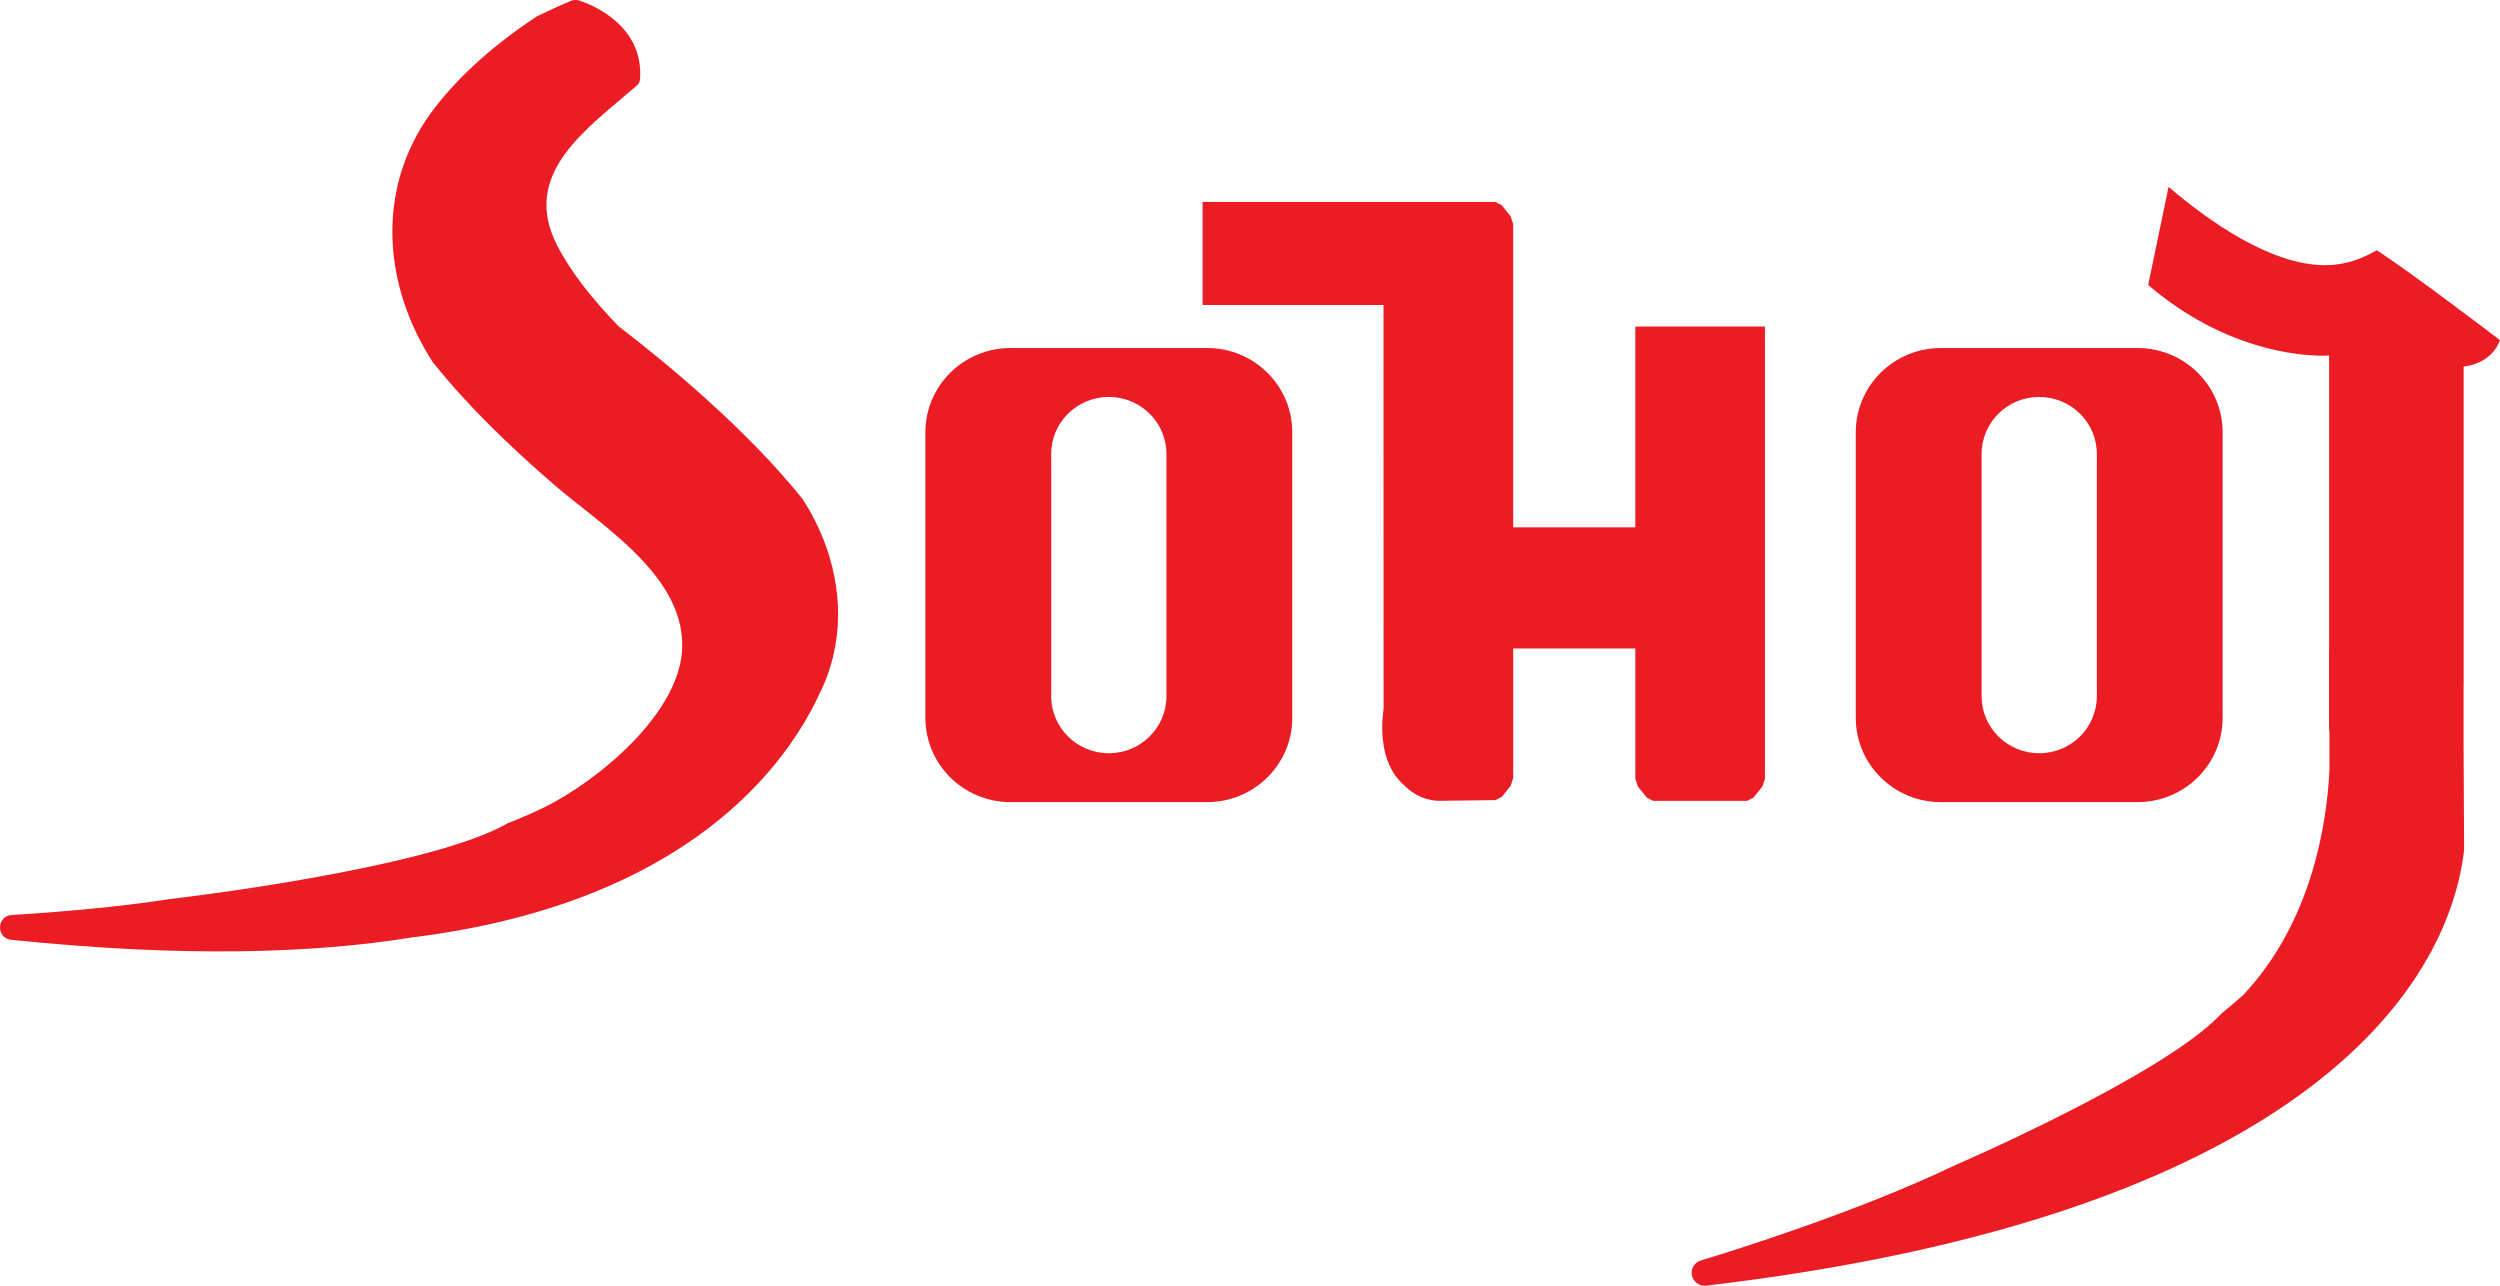
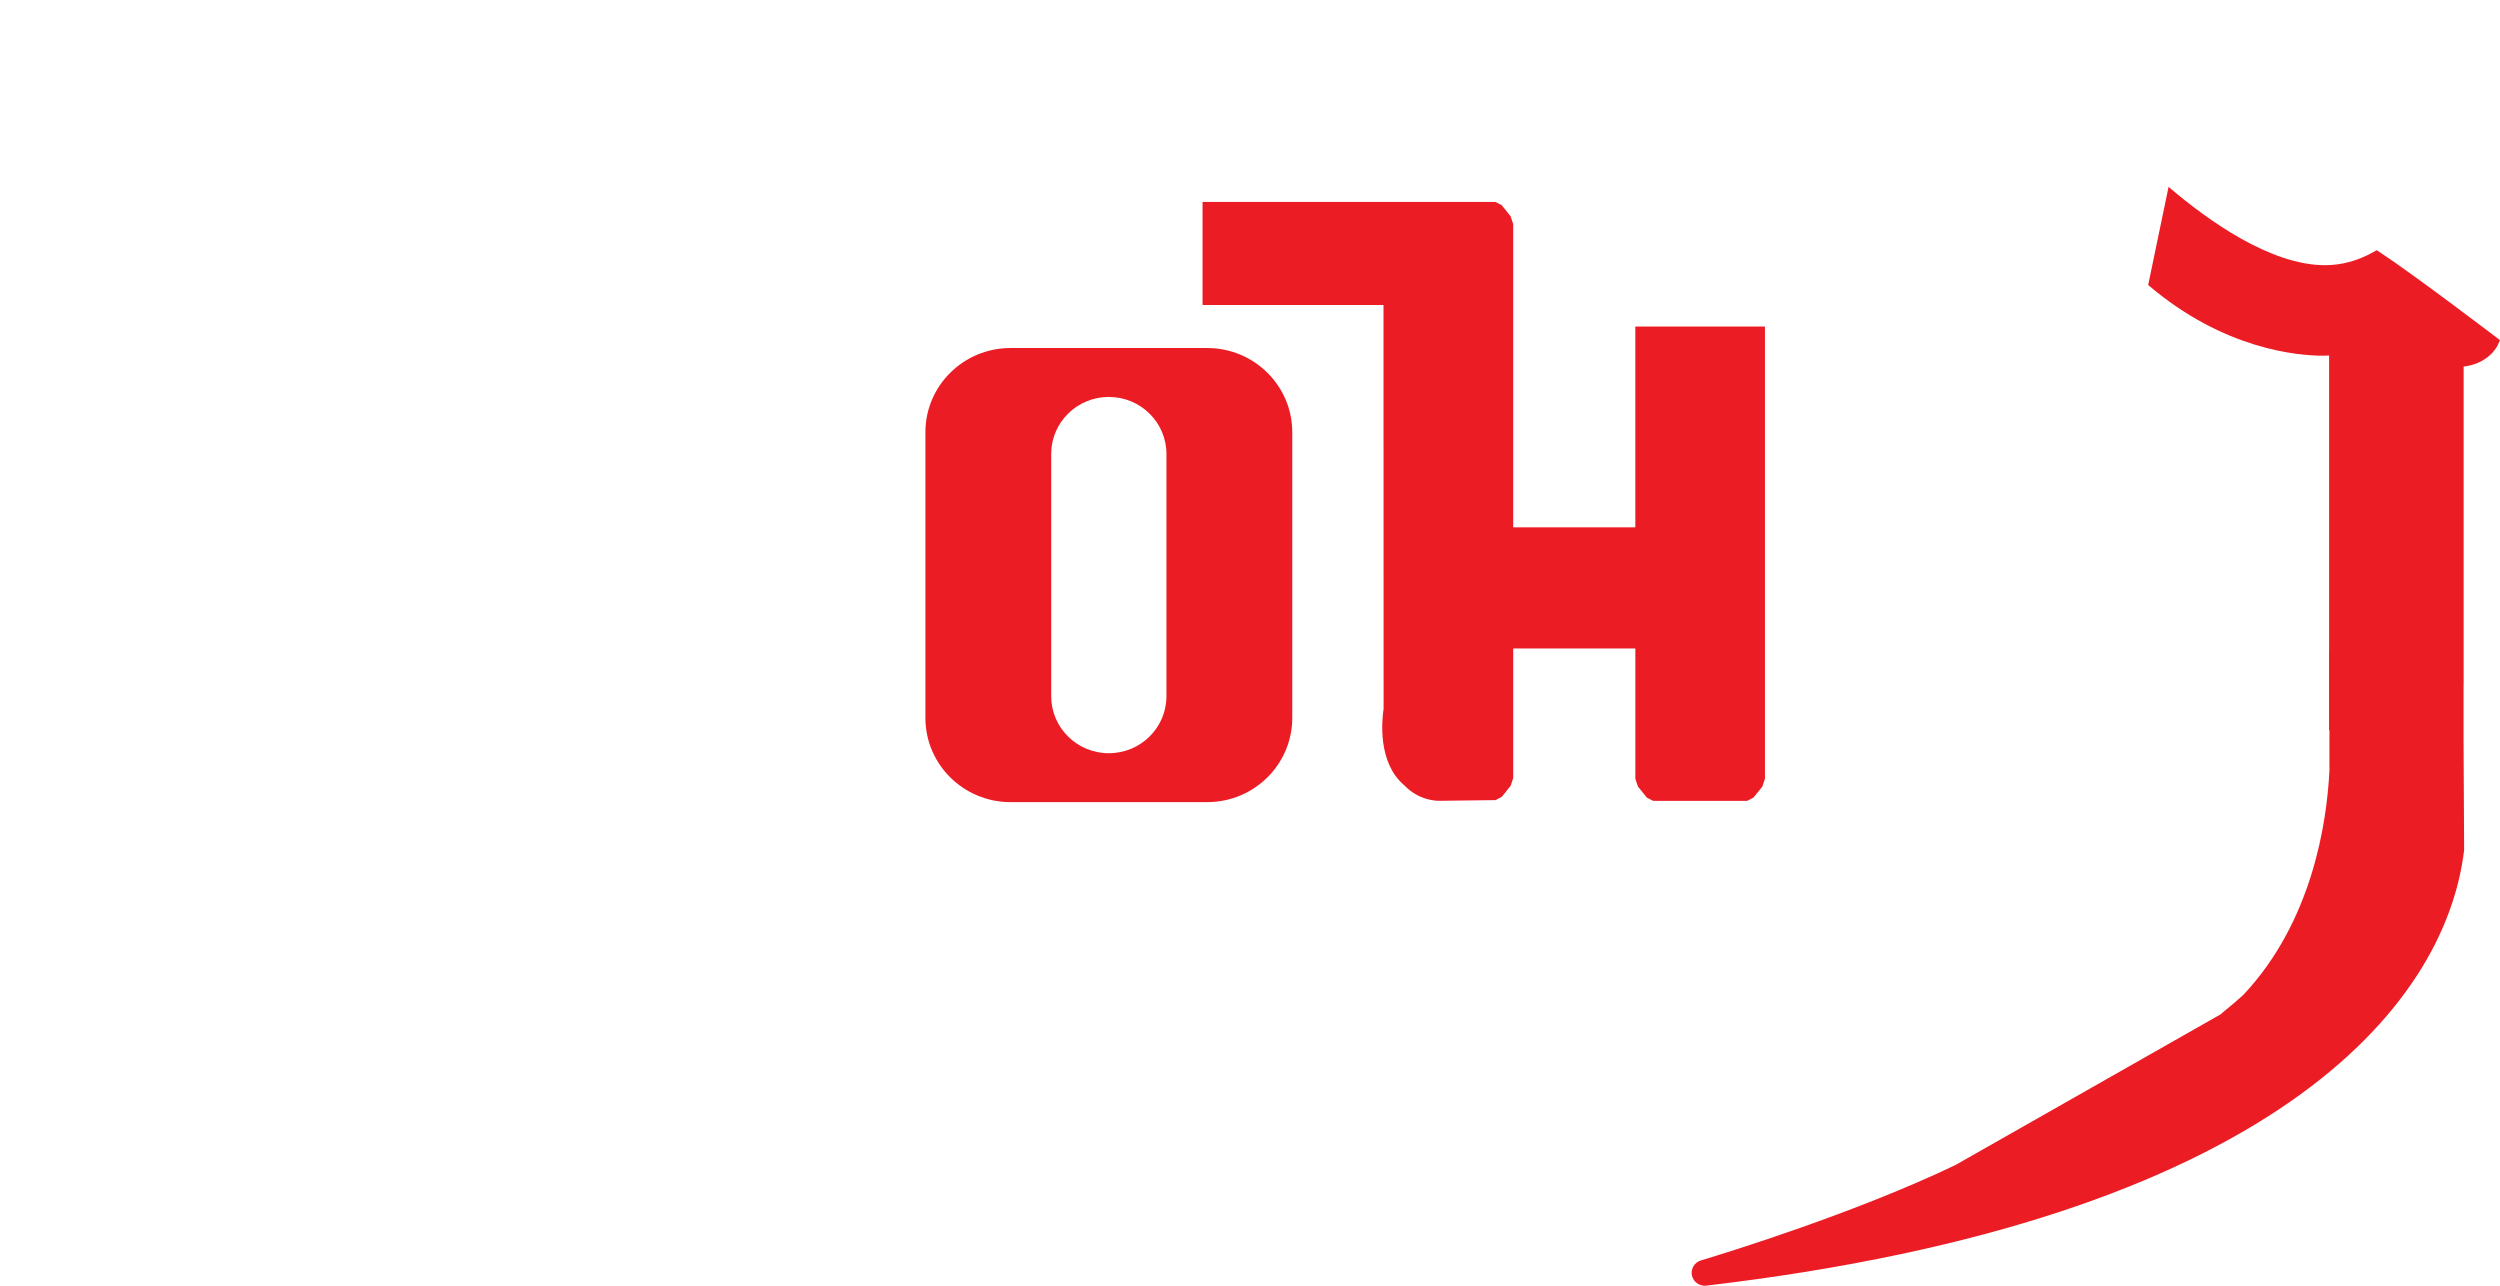
<svg xmlns="http://www.w3.org/2000/svg" width="140" height="72" viewBox="0 0 140 72" fill="none">
  <path d="M67.601 19.489H56.589C53.956 19.489 51.822 21.602 51.822 24.207V40.201C51.822 42.806 53.956 44.919 56.589 44.919H67.601C70.233 44.919 72.367 42.806 72.367 40.201V24.207C72.367 21.602 70.233 19.489 67.601 19.489ZM65.321 38.987C65.321 40.751 63.877 42.181 62.094 42.181C60.312 42.181 58.867 40.751 58.867 38.987V25.423C58.867 23.658 60.312 22.229 62.094 22.229C63.877 22.229 65.321 23.658 65.321 25.423V38.987Z" fill="#EC1C24" />
-   <path d="M46.611 36.93C46.651 36.785 46.667 36.706 46.669 36.7C47.354 33.782 46.682 30.661 44.976 27.99C44.959 27.966 44.942 27.943 44.927 27.921C41.763 23.993 37.314 20.323 34.663 18.288C34.635 18.267 34.609 18.242 34.584 18.217C33.218 16.784 31.996 15.293 31.201 13.746C29.131 9.709 32.856 7.232 35.671 4.782C35.773 4.694 35.834 4.567 35.844 4.43C36.048 1.509 33.316 0.307 32.431 0.03C32.28 -0.017 32.116 -0.011 31.97 0.05C31.339 0.313 30.717 0.599 30.11 0.894C30.083 0.91 30.054 0.926 30.027 0.941C27.703 2.476 25.792 4.178 24.374 6.001C23.578 7.024 22.97 8.149 22.564 9.345C21.389 12.81 21.977 16.766 24.22 20.258C24.237 20.28 24.253 20.303 24.27 20.327C26.292 22.838 28.633 25.073 31.055 27.165C33.647 29.402 38.248 32.178 38.206 36.182C38.166 39.92 33.418 43.774 30.442 45.228C29.795 45.543 29.118 45.831 28.427 46.105C28.418 46.11 28.413 46.114 28.403 46.12C23.853 48.7 9.52 50.347 9.521 50.346C6.65 50.787 3.487 51.065 0.662 51.24C-0.2 51.294 -0.227 52.541 0.631 52.629C10.227 53.62 17.466 53.4 23.055 52.498C38.673 50.569 44.145 42.66 45.907 38.816C46.103 38.419 46.272 38.015 46.411 37.606C46.485 37.384 46.553 37.157 46.611 36.93Z" fill="#EC1C24" />
-   <path d="M139.758 18.866C139.576 18.728 135.239 15.427 133.308 14.151L133.095 14.012L132.878 14.133C132.015 14.61 131.117 14.851 130.203 14.851C127.164 14.851 123.68 12.38 121.44 10.465L120.298 15.96C124.546 19.589 128.702 19.92 130.101 19.92C130.221 19.92 130.333 19.914 130.43 19.908V36.48H130.426V40.899H130.448V43.119C130.448 43.126 130.448 43.132 130.448 43.138C130.305 46.077 129.49 51.596 125.634 55.706C125.627 55.714 125.619 55.72 125.611 55.728C125.28 56.028 124.91 56.343 124.473 56.696C124.436 56.726 124.401 56.76 124.367 56.795C121.208 60.17 109.744 65.139 109.537 65.227C109.524 65.231 109.513 65.237 109.502 65.243C103.921 67.922 96.69 70.151 95.298 70.57C95.291 70.572 95.239 70.588 95.232 70.59C94.876 70.707 94.668 71.072 94.75 71.435C94.826 71.768 95.125 72 95.463 72C95.492 72 95.521 71.998 95.55 71.996C127.071 68.283 136.927 56.472 137.989 47.617C137.991 47.6 137.992 47.584 137.991 47.568L137.959 41.416V38.352H137.964V20.527C139.389 20.362 139.857 19.366 139.878 19.317L139.998 19.05L139.758 18.866Z" fill="#EC1C24" />
+   <path d="M139.758 18.866C139.576 18.728 135.239 15.427 133.308 14.151L133.095 14.012L132.878 14.133C132.015 14.61 131.117 14.851 130.203 14.851C127.164 14.851 123.68 12.38 121.44 10.465L120.298 15.96C124.546 19.589 128.702 19.92 130.101 19.92C130.221 19.92 130.333 19.914 130.43 19.908V36.48H130.426V40.899H130.448V43.119C130.448 43.126 130.448 43.132 130.448 43.138C130.305 46.077 129.49 51.596 125.634 55.706C125.627 55.714 125.619 55.72 125.611 55.728C125.28 56.028 124.91 56.343 124.473 56.696C124.436 56.726 124.401 56.76 124.367 56.795C109.524 65.231 109.513 65.237 109.502 65.243C103.921 67.922 96.69 70.151 95.298 70.57C95.291 70.572 95.239 70.588 95.232 70.59C94.876 70.707 94.668 71.072 94.75 71.435C94.826 71.768 95.125 72 95.463 72C95.492 72 95.521 71.998 95.55 71.996C127.071 68.283 136.927 56.472 137.989 47.617C137.991 47.6 137.992 47.584 137.991 47.568L137.959 41.416V38.352H137.964V20.527C139.389 20.362 139.857 19.366 139.878 19.317L139.998 19.05L139.758 18.866Z" fill="#EC1C24" />
  <path d="M91.578 18.286V29.529H84.739V12.547L84.593 12.11L84.094 11.491L83.74 11.309H67.343V17.08H77.476V19.228L77.482 39.691C77.387 40.313 77.134 42.706 78.638 43.975C79.427 44.805 80.391 44.847 80.581 44.846L83.752 44.806L84.101 44.623L84.596 44.005L84.74 43.571V36.313H91.579V43.611L91.725 44.048L92.224 44.667L92.578 44.849H97.839L98.192 44.667L98.692 44.048L98.837 43.611V18.286H91.578Z" fill="#EC1C24" />
-   <path d="M119.701 19.489H108.689C106.057 19.489 103.923 21.602 103.923 24.207V40.201C103.923 42.806 106.057 44.919 108.689 44.919H119.701C122.333 44.919 124.467 42.806 124.467 40.201V24.207C124.467 21.602 122.333 19.489 119.701 19.489ZM117.423 38.987C117.423 40.751 115.978 42.181 114.196 42.181C112.413 42.181 110.969 40.751 110.969 38.987V25.423C110.969 23.658 112.413 22.229 114.196 22.229C115.978 22.229 117.423 23.658 117.423 25.423V38.987Z" fill="#EC1C24" />
</svg>